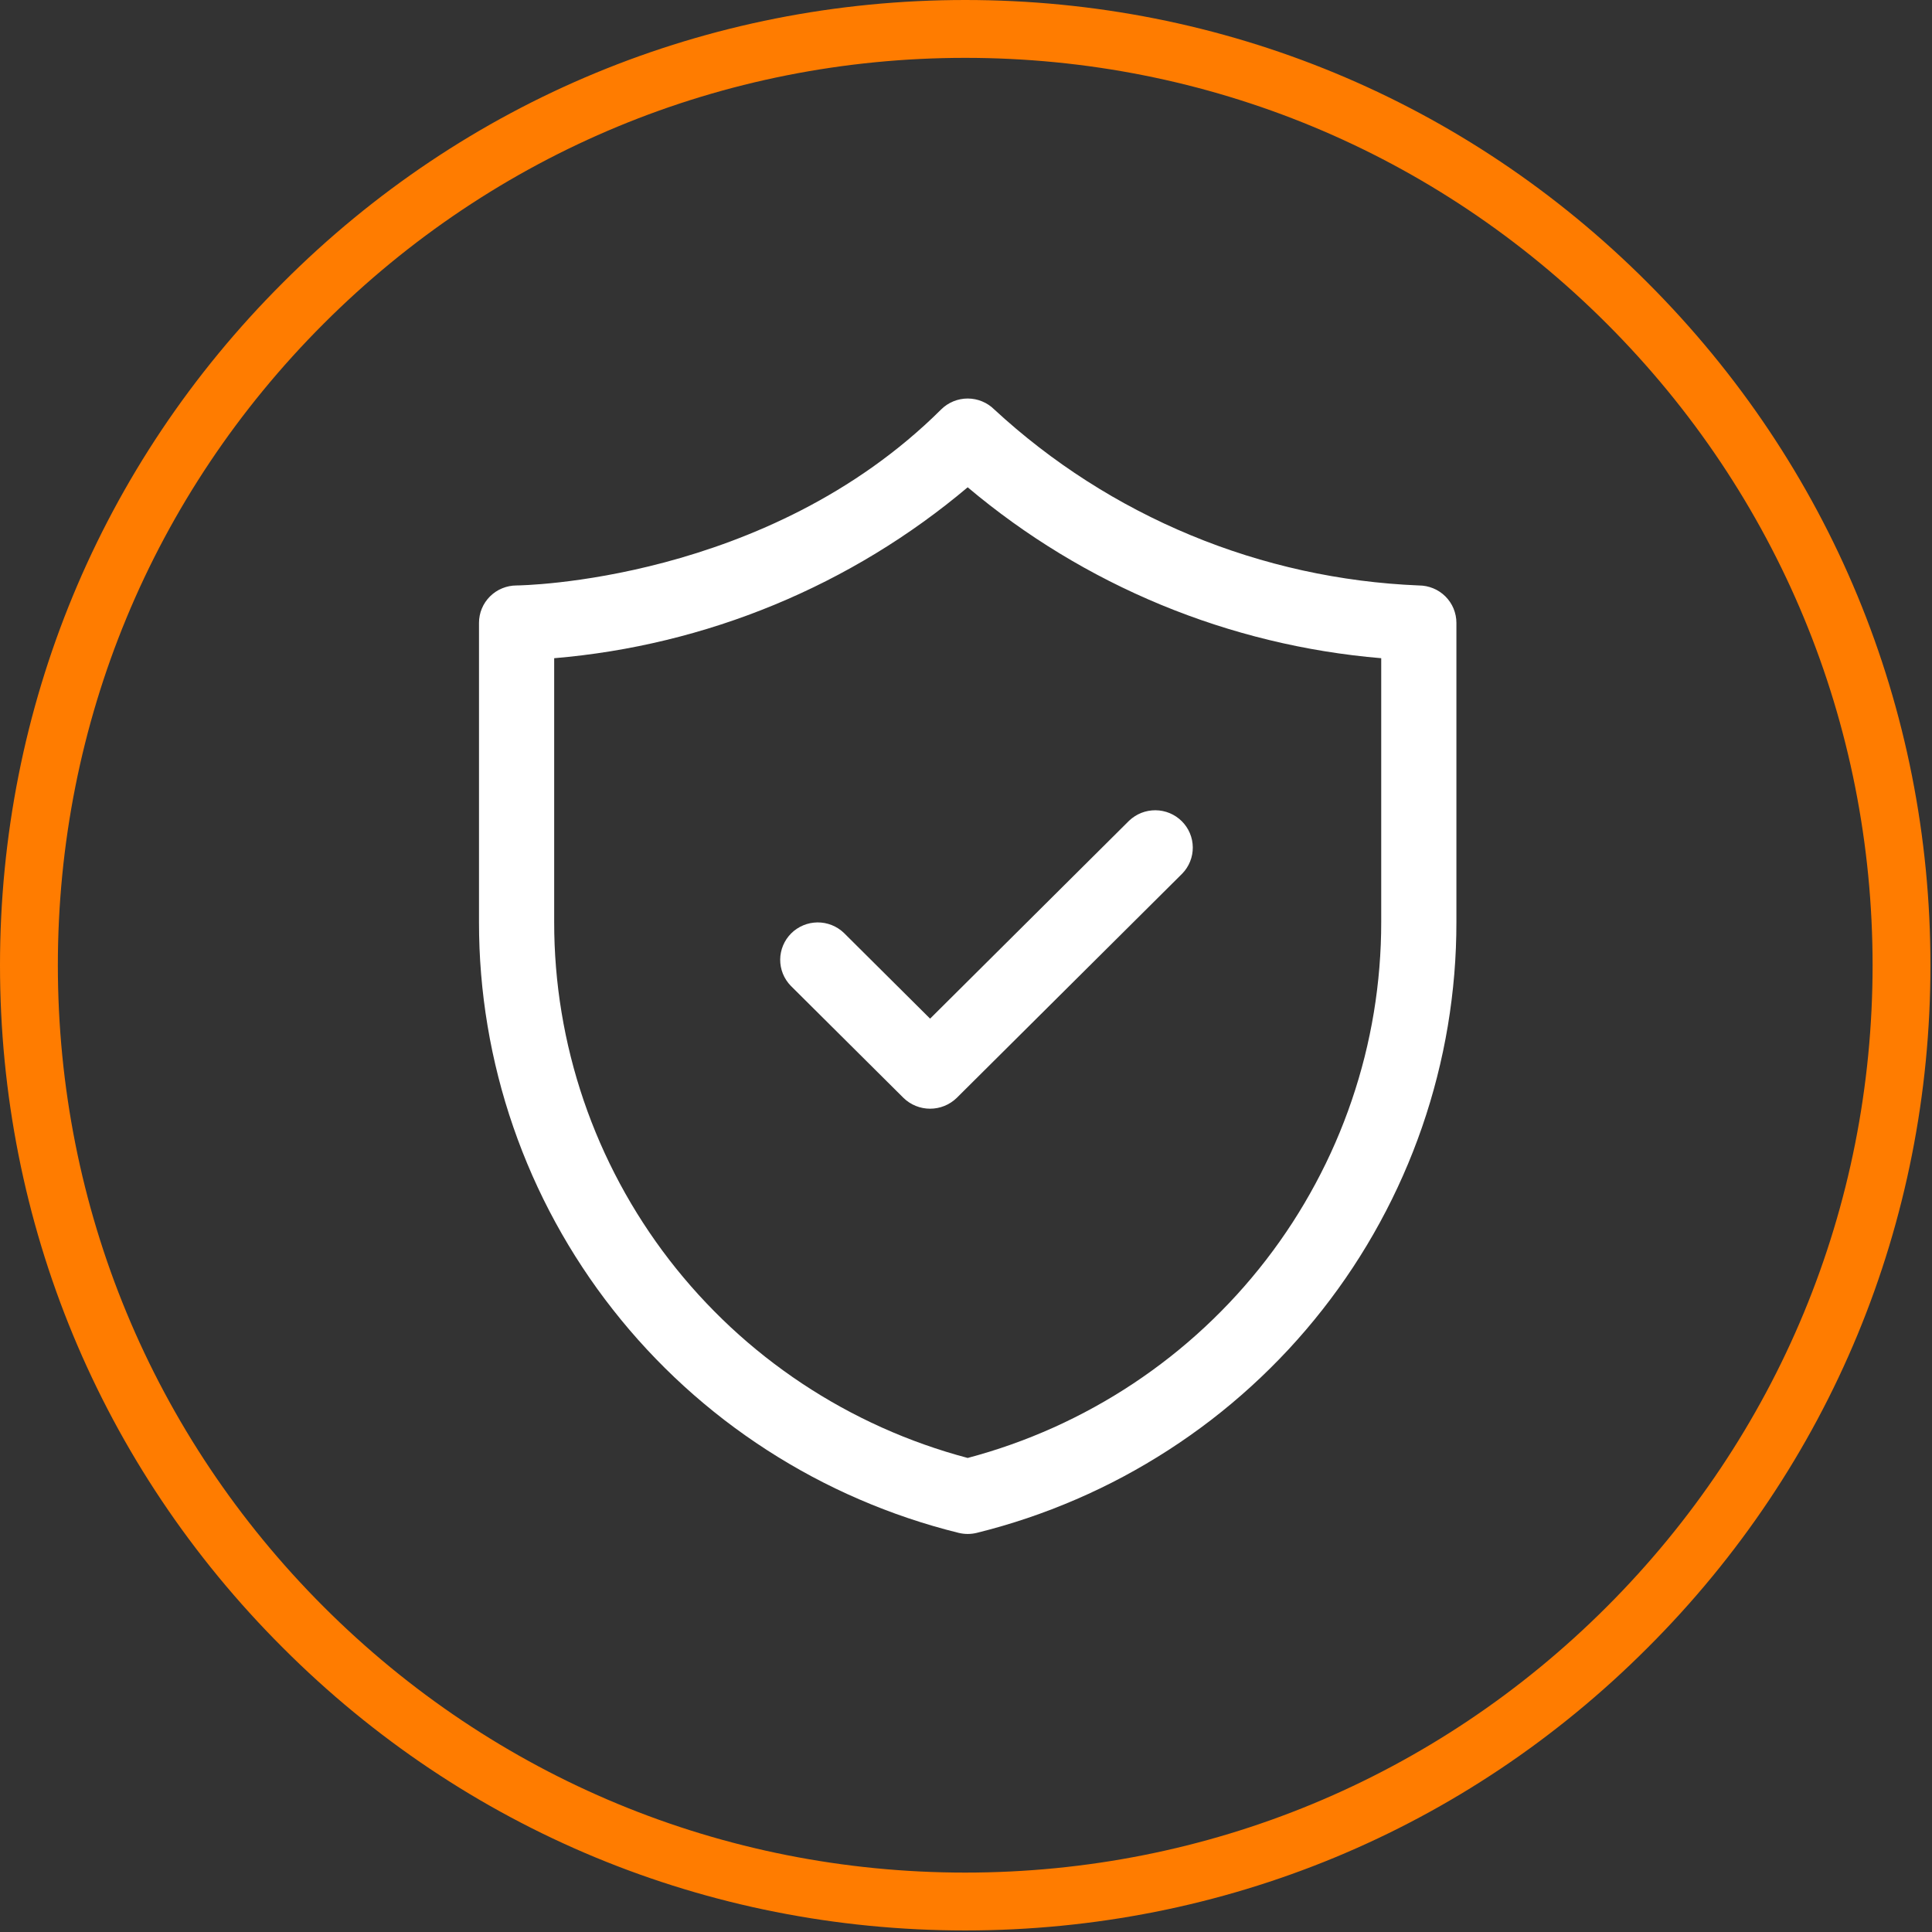
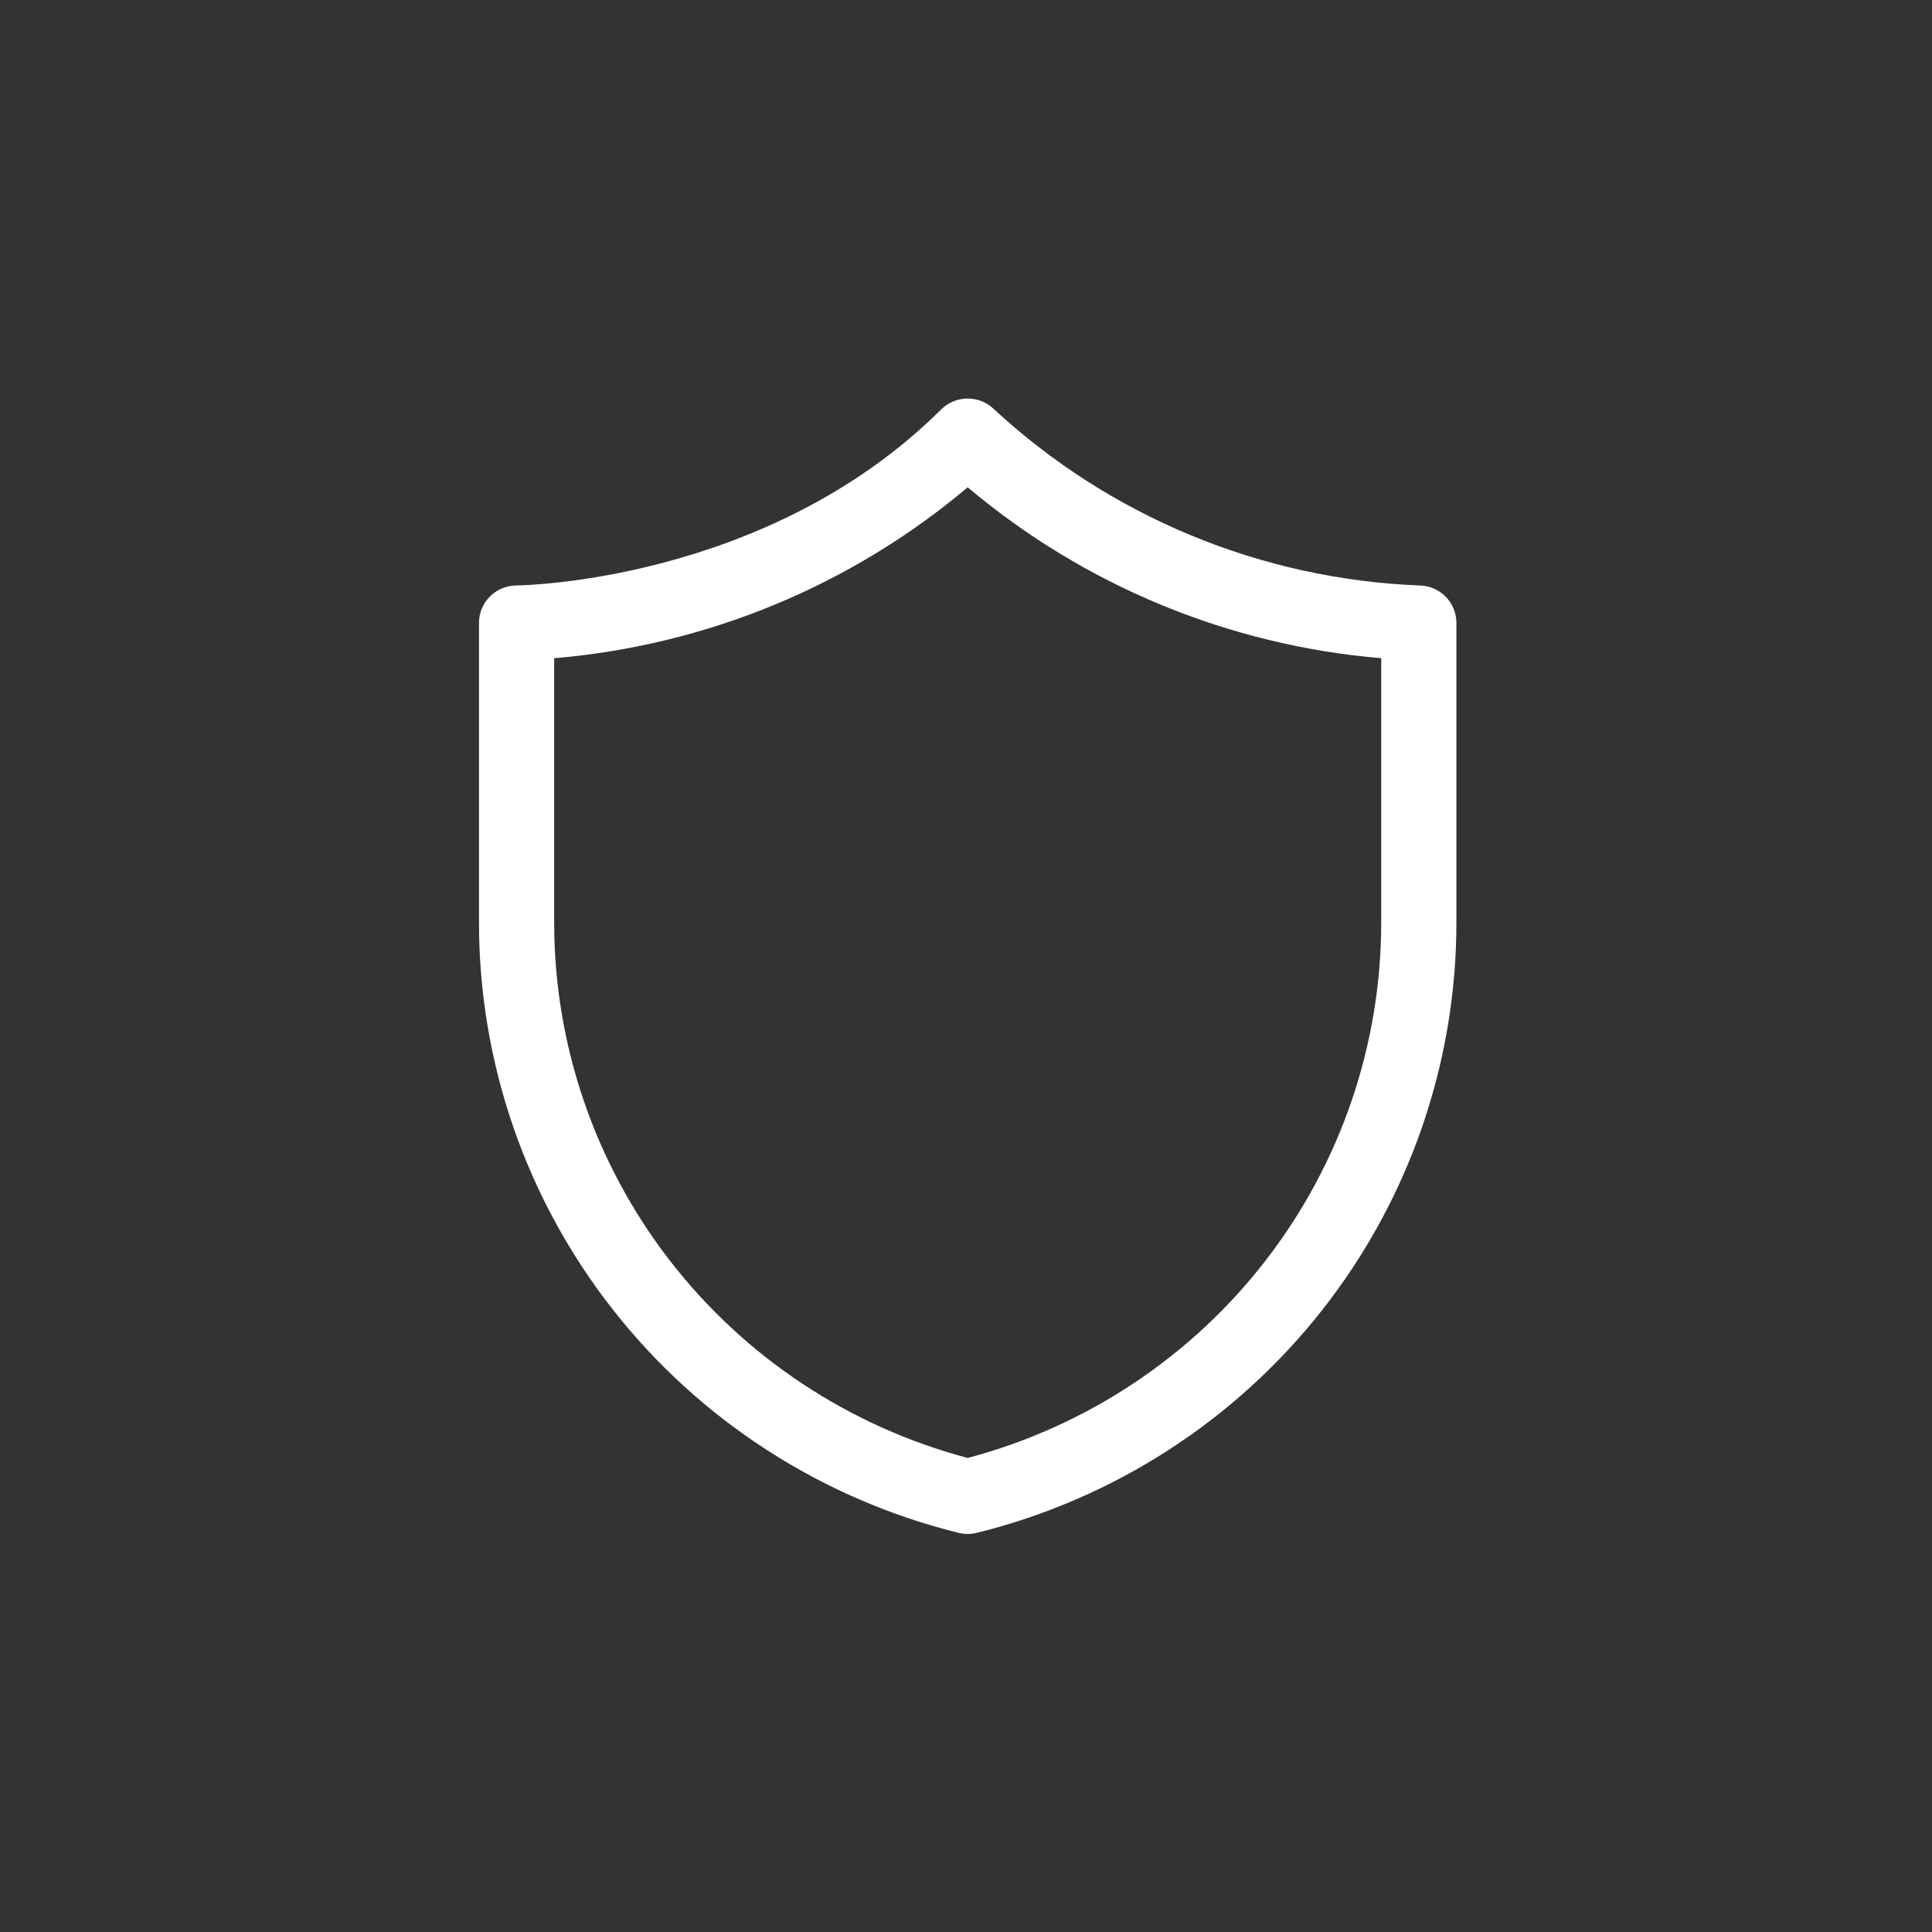
<svg xmlns="http://www.w3.org/2000/svg" width="500" zoomAndPan="magnify" viewBox="0 0 375 375" height="500" preserveAspectRatio="xMidYMid meet" version="1.0">
  <rect x="0" y="0" width="375" height="375" fill="#333333" stroke="none" />
  <defs>
    <clipPath id="id1">
      <path d="M 92.973 77 L 282.688 77 L 282.688 298 L 92.973 298 Z M 92.973 77 " clip-rule="nonzero" />
    </clipPath>
  </defs>
-   <path fill="#ff7c00" d="M 187.352 374.699 C 137.332 374.699 90.23 355.23 54.887 319.812 C 19.469 284.469 0 237.371 0 187.352 C 0 137.332 19.469 90.23 54.887 54.887 C 90.23 19.469 137.332 0 187.352 0 C 237.371 0 284.469 19.469 319.812 54.887 C 355.23 90.305 374.699 137.332 374.699 187.352 C 374.699 237.371 355.23 284.469 319.812 319.812 C 284.469 355.23 237.371 374.699 187.352 374.699 Z M 187.352 11.23 C 140.324 11.23 96.07 29.578 62.824 62.824 C 29.578 96.07 11.23 140.324 11.23 187.352 C 11.23 234.375 29.578 278.629 62.824 311.875 C 96.07 345.121 140.324 363.469 187.352 363.469 C 234.375 363.469 278.629 345.121 311.875 311.875 C 345.121 278.629 363.469 234.375 363.469 187.352 C 363.469 140.324 345.121 96.07 311.875 62.824 C 278.629 29.578 234.375 11.23 187.352 11.23 Z M 187.352 11.23 " fill-opacity="1" fill-rule="nonzero" />
  <g clip-path="url(#id1)">
    <path fill="#ffffff" d="M 186.062 297.527 C 187.242 297.812 188.418 297.812 189.594 297.527 C 192.891 296.711 196.148 295.762 199.367 294.676 C 202.582 293.59 205.75 292.375 208.867 291.027 C 211.984 289.684 215.039 288.211 218.031 286.613 C 221.023 285.012 223.945 283.293 226.793 281.453 C 229.645 279.613 232.41 277.66 235.098 275.594 C 237.785 273.523 240.379 271.348 242.883 269.066 C 245.391 266.781 247.793 264.398 250.102 261.918 C 252.406 259.438 254.605 256.863 256.695 254.199 C 258.785 251.539 260.762 248.793 262.625 245.965 C 264.484 243.141 266.227 240.242 267.844 237.27 C 269.465 234.301 270.957 231.27 272.324 228.176 C 273.691 225.082 274.926 221.938 276.031 218.742 C 277.133 215.547 278.102 212.312 278.934 209.035 C 279.77 205.758 280.465 202.457 281.023 199.121 C 281.578 195.789 281.996 192.438 282.277 189.07 C 282.555 185.703 282.691 182.332 282.688 178.953 L 282.688 120.895 C 282.688 120.418 282.641 119.945 282.547 119.48 C 282.453 119.012 282.312 118.559 282.133 118.117 C 281.949 117.676 281.723 117.258 281.457 116.863 C 281.191 116.465 280.887 116.102 280.551 115.762 C 280.211 115.426 279.844 115.125 279.445 114.859 C 279.047 114.594 278.625 114.371 278.184 114.191 C 277.738 114.008 277.281 113.871 276.812 113.777 C 276.344 113.684 275.867 113.637 275.391 113.637 C 271.594 113.48 267.809 113.16 264.039 112.672 C 260.27 112.184 256.531 111.531 252.82 110.715 C 249.109 109.895 245.441 108.918 241.816 107.777 C 238.191 106.637 234.625 105.34 231.117 103.883 C 227.609 102.43 224.172 100.824 220.809 99.066 C 217.441 97.312 214.16 95.41 210.965 93.363 C 207.77 91.316 204.668 89.137 201.668 86.816 C 198.664 84.496 195.773 82.051 192.988 79.477 C 192.648 79.141 192.281 78.84 191.883 78.574 C 191.484 78.312 191.062 78.086 190.621 77.906 C 190.18 77.723 189.723 77.586 189.254 77.492 C 188.781 77.398 188.309 77.352 187.828 77.352 C 187.352 77.352 186.875 77.398 186.406 77.492 C 185.938 77.586 185.48 77.723 185.035 77.906 C 184.594 78.086 184.176 78.312 183.777 78.574 C 183.379 78.84 183.008 79.141 182.672 79.477 C 148.863 113.102 100.734 113.637 100.27 113.637 C 99.789 113.637 99.316 113.684 98.844 113.777 C 98.375 113.871 97.918 114.008 97.477 114.191 C 97.031 114.371 96.613 114.594 96.215 114.859 C 95.816 115.125 95.449 115.426 95.109 115.762 C 94.77 116.102 94.469 116.465 94.199 116.863 C 93.934 117.258 93.711 117.676 93.527 118.117 C 93.344 118.559 93.203 119.012 93.113 119.48 C 93.02 119.945 92.973 120.418 92.973 120.895 L 92.973 178.953 C 92.969 182.332 93.105 185.703 93.383 189.07 C 93.66 192.438 94.078 195.789 94.637 199.121 C 95.191 202.457 95.891 205.758 96.723 209.035 C 97.555 212.312 98.523 215.547 99.629 218.742 C 100.73 221.938 101.969 225.082 103.332 228.176 C 104.699 231.27 106.191 234.301 107.812 237.27 C 109.434 240.242 111.172 243.141 113.035 245.965 C 114.895 248.793 116.871 251.539 118.965 254.199 C 121.055 256.863 123.254 259.438 125.559 261.918 C 127.863 264.398 130.27 266.781 132.773 269.066 C 135.277 271.348 137.875 273.523 140.559 275.594 C 143.246 277.66 146.016 279.613 148.863 281.453 C 151.715 283.293 154.633 285.012 157.629 286.613 C 160.621 288.211 163.676 289.684 166.793 291.027 C 169.906 292.375 173.074 293.59 176.293 294.676 C 179.508 295.762 182.766 296.711 186.062 297.527 Z M 107.566 127.758 C 114.914 127.141 122.172 125.961 129.336 124.223 C 136.5 122.484 143.488 120.211 150.297 117.395 C 157.109 114.578 163.66 111.258 169.953 107.434 C 176.246 103.609 182.203 99.324 187.828 94.582 C 193.453 99.324 199.414 103.609 205.707 107.434 C 212 111.258 218.551 114.578 225.359 117.395 C 232.172 120.211 239.156 122.484 246.324 124.223 C 253.488 125.961 260.746 127.141 268.094 127.758 L 268.094 178.953 C 268.098 181.891 267.977 184.824 267.738 187.754 C 267.5 190.688 267.141 193.602 266.664 196.5 C 266.184 199.402 265.586 202.277 264.871 205.133 C 264.152 207.984 263.32 210.801 262.371 213.586 C 261.426 216.371 260.363 219.109 259.188 221.809 C 258.016 224.504 256.73 227.152 255.336 229.742 C 253.945 232.336 252.449 234.867 250.848 237.34 C 249.246 239.809 247.547 242.211 245.746 244.543 C 243.945 246.875 242.055 249.129 240.07 251.309 C 238.086 253.484 236.012 255.578 233.855 257.59 C 231.699 259.598 229.461 261.516 227.145 263.344 C 224.828 265.168 222.441 266.898 219.984 268.531 C 217.527 270.16 215.004 271.691 212.418 273.117 C 209.836 274.543 207.195 275.863 204.504 277.074 C 201.809 278.285 199.07 279.383 196.289 280.371 C 193.504 281.359 190.684 282.23 187.828 282.988 C 184.973 282.23 182.152 281.359 179.371 280.371 C 176.586 279.383 173.848 278.285 171.156 277.074 C 168.461 275.863 165.824 274.543 163.238 273.117 C 160.652 271.691 158.133 270.16 155.672 268.531 C 153.215 266.898 150.828 265.168 148.512 263.344 C 146.195 261.516 143.961 259.598 141.801 257.59 C 139.645 255.578 137.574 253.484 135.59 251.309 C 133.602 249.129 131.711 246.875 129.91 244.543 C 128.113 242.211 126.41 239.809 124.812 237.34 C 123.211 234.867 121.711 232.336 120.32 229.742 C 118.926 227.148 117.645 224.504 116.469 221.809 C 115.297 219.109 114.234 216.371 113.285 213.586 C 112.336 210.801 111.504 207.984 110.789 205.133 C 110.07 202.277 109.473 199.402 108.996 196.5 C 108.516 193.602 108.156 190.688 107.918 187.754 C 107.68 184.824 107.562 181.891 107.566 178.953 Z M 107.566 127.758 " fill-opacity="1" fill-rule="nonzero" />
  </g>
-   <path fill="#ffffff" d="M 175.375 213.109 C 175.715 213.441 176.086 213.738 176.484 213.996 C 176.883 214.258 177.305 214.477 177.746 214.656 C 178.191 214.836 178.645 214.969 179.113 215.062 C 179.582 215.152 180.055 215.199 180.531 215.199 C 181.008 215.199 181.48 215.152 181.949 215.062 C 182.418 214.969 182.875 214.836 183.316 214.656 C 183.758 214.477 184.18 214.258 184.578 213.996 C 184.977 213.738 185.348 213.441 185.691 213.109 L 229.473 169.566 C 229.801 169.23 230.094 168.863 230.352 168.465 C 230.609 168.07 230.824 167.652 231 167.215 C 231.176 166.777 231.309 166.328 231.395 165.863 C 231.48 165.402 231.523 164.934 231.52 164.465 C 231.516 163.992 231.465 163.527 231.371 163.062 C 231.273 162.602 231.137 162.156 230.953 161.719 C 230.77 161.285 230.547 160.871 230.281 160.48 C 230.016 160.09 229.719 159.727 229.383 159.395 C 229.047 159.062 228.684 158.766 228.289 158.5 C 227.898 158.238 227.48 158.016 227.043 157.832 C 226.609 157.652 226.156 157.512 225.691 157.418 C 225.23 157.324 224.762 157.273 224.285 157.27 C 223.812 157.266 223.344 157.309 222.879 157.395 C 222.41 157.48 221.957 157.613 221.52 157.785 C 221.078 157.961 220.66 158.176 220.262 158.434 C 219.863 158.688 219.496 158.98 219.152 159.305 L 180.531 197.719 L 163.801 181.078 C 163.461 180.75 163.09 180.457 162.691 180.203 C 162.293 179.945 161.875 179.73 161.438 179.559 C 160.996 179.383 160.543 179.254 160.078 179.164 C 159.613 179.078 159.141 179.035 158.668 179.039 C 158.195 179.047 157.727 179.094 157.262 179.188 C 156.797 179.285 156.348 179.422 155.91 179.605 C 155.473 179.789 155.059 180.008 154.664 180.273 C 154.27 180.535 153.906 180.832 153.57 181.168 C 153.238 181.5 152.938 181.863 152.672 182.254 C 152.41 182.645 152.188 183.059 152.004 183.492 C 151.82 183.926 151.68 184.375 151.586 184.836 C 151.488 185.297 151.438 185.762 151.434 186.234 C 151.43 186.707 151.473 187.172 151.559 187.637 C 151.648 188.098 151.777 188.551 151.953 188.988 C 152.129 189.426 152.348 189.84 152.605 190.238 C 152.859 190.633 153.152 191 153.484 191.34 Z M 175.375 213.109 " fill-opacity="1" fill-rule="nonzero" />
</svg>